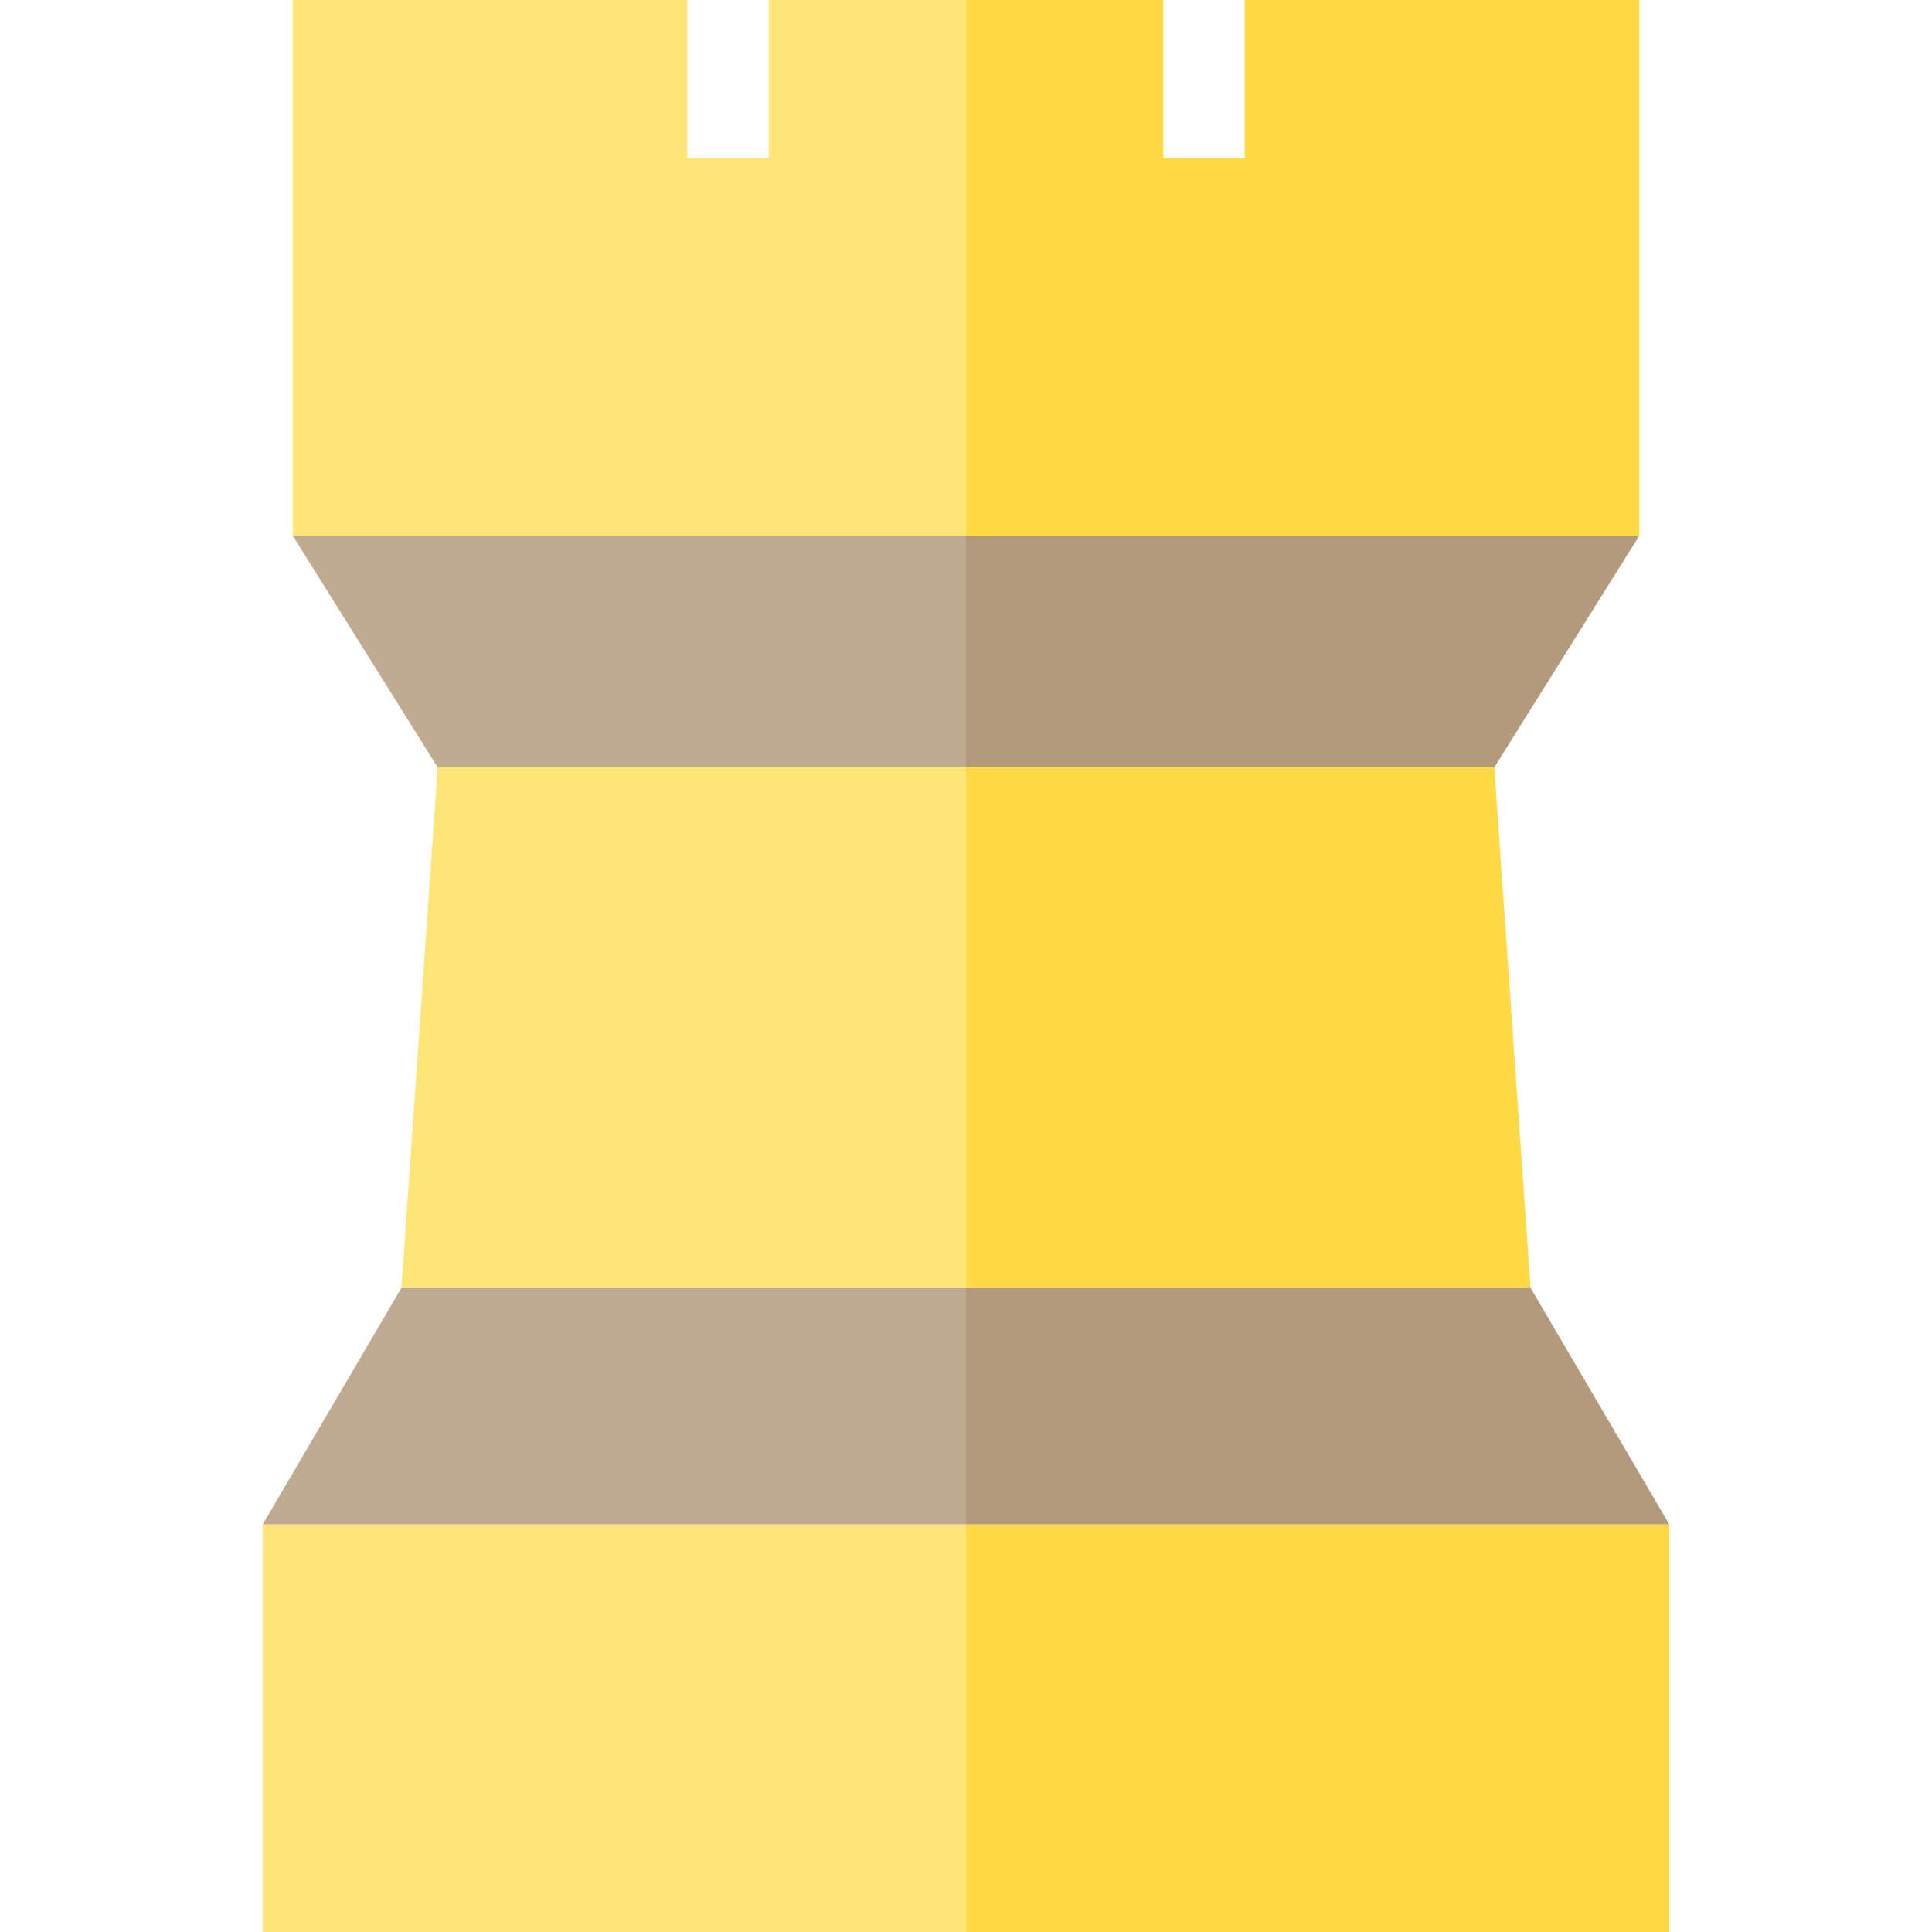
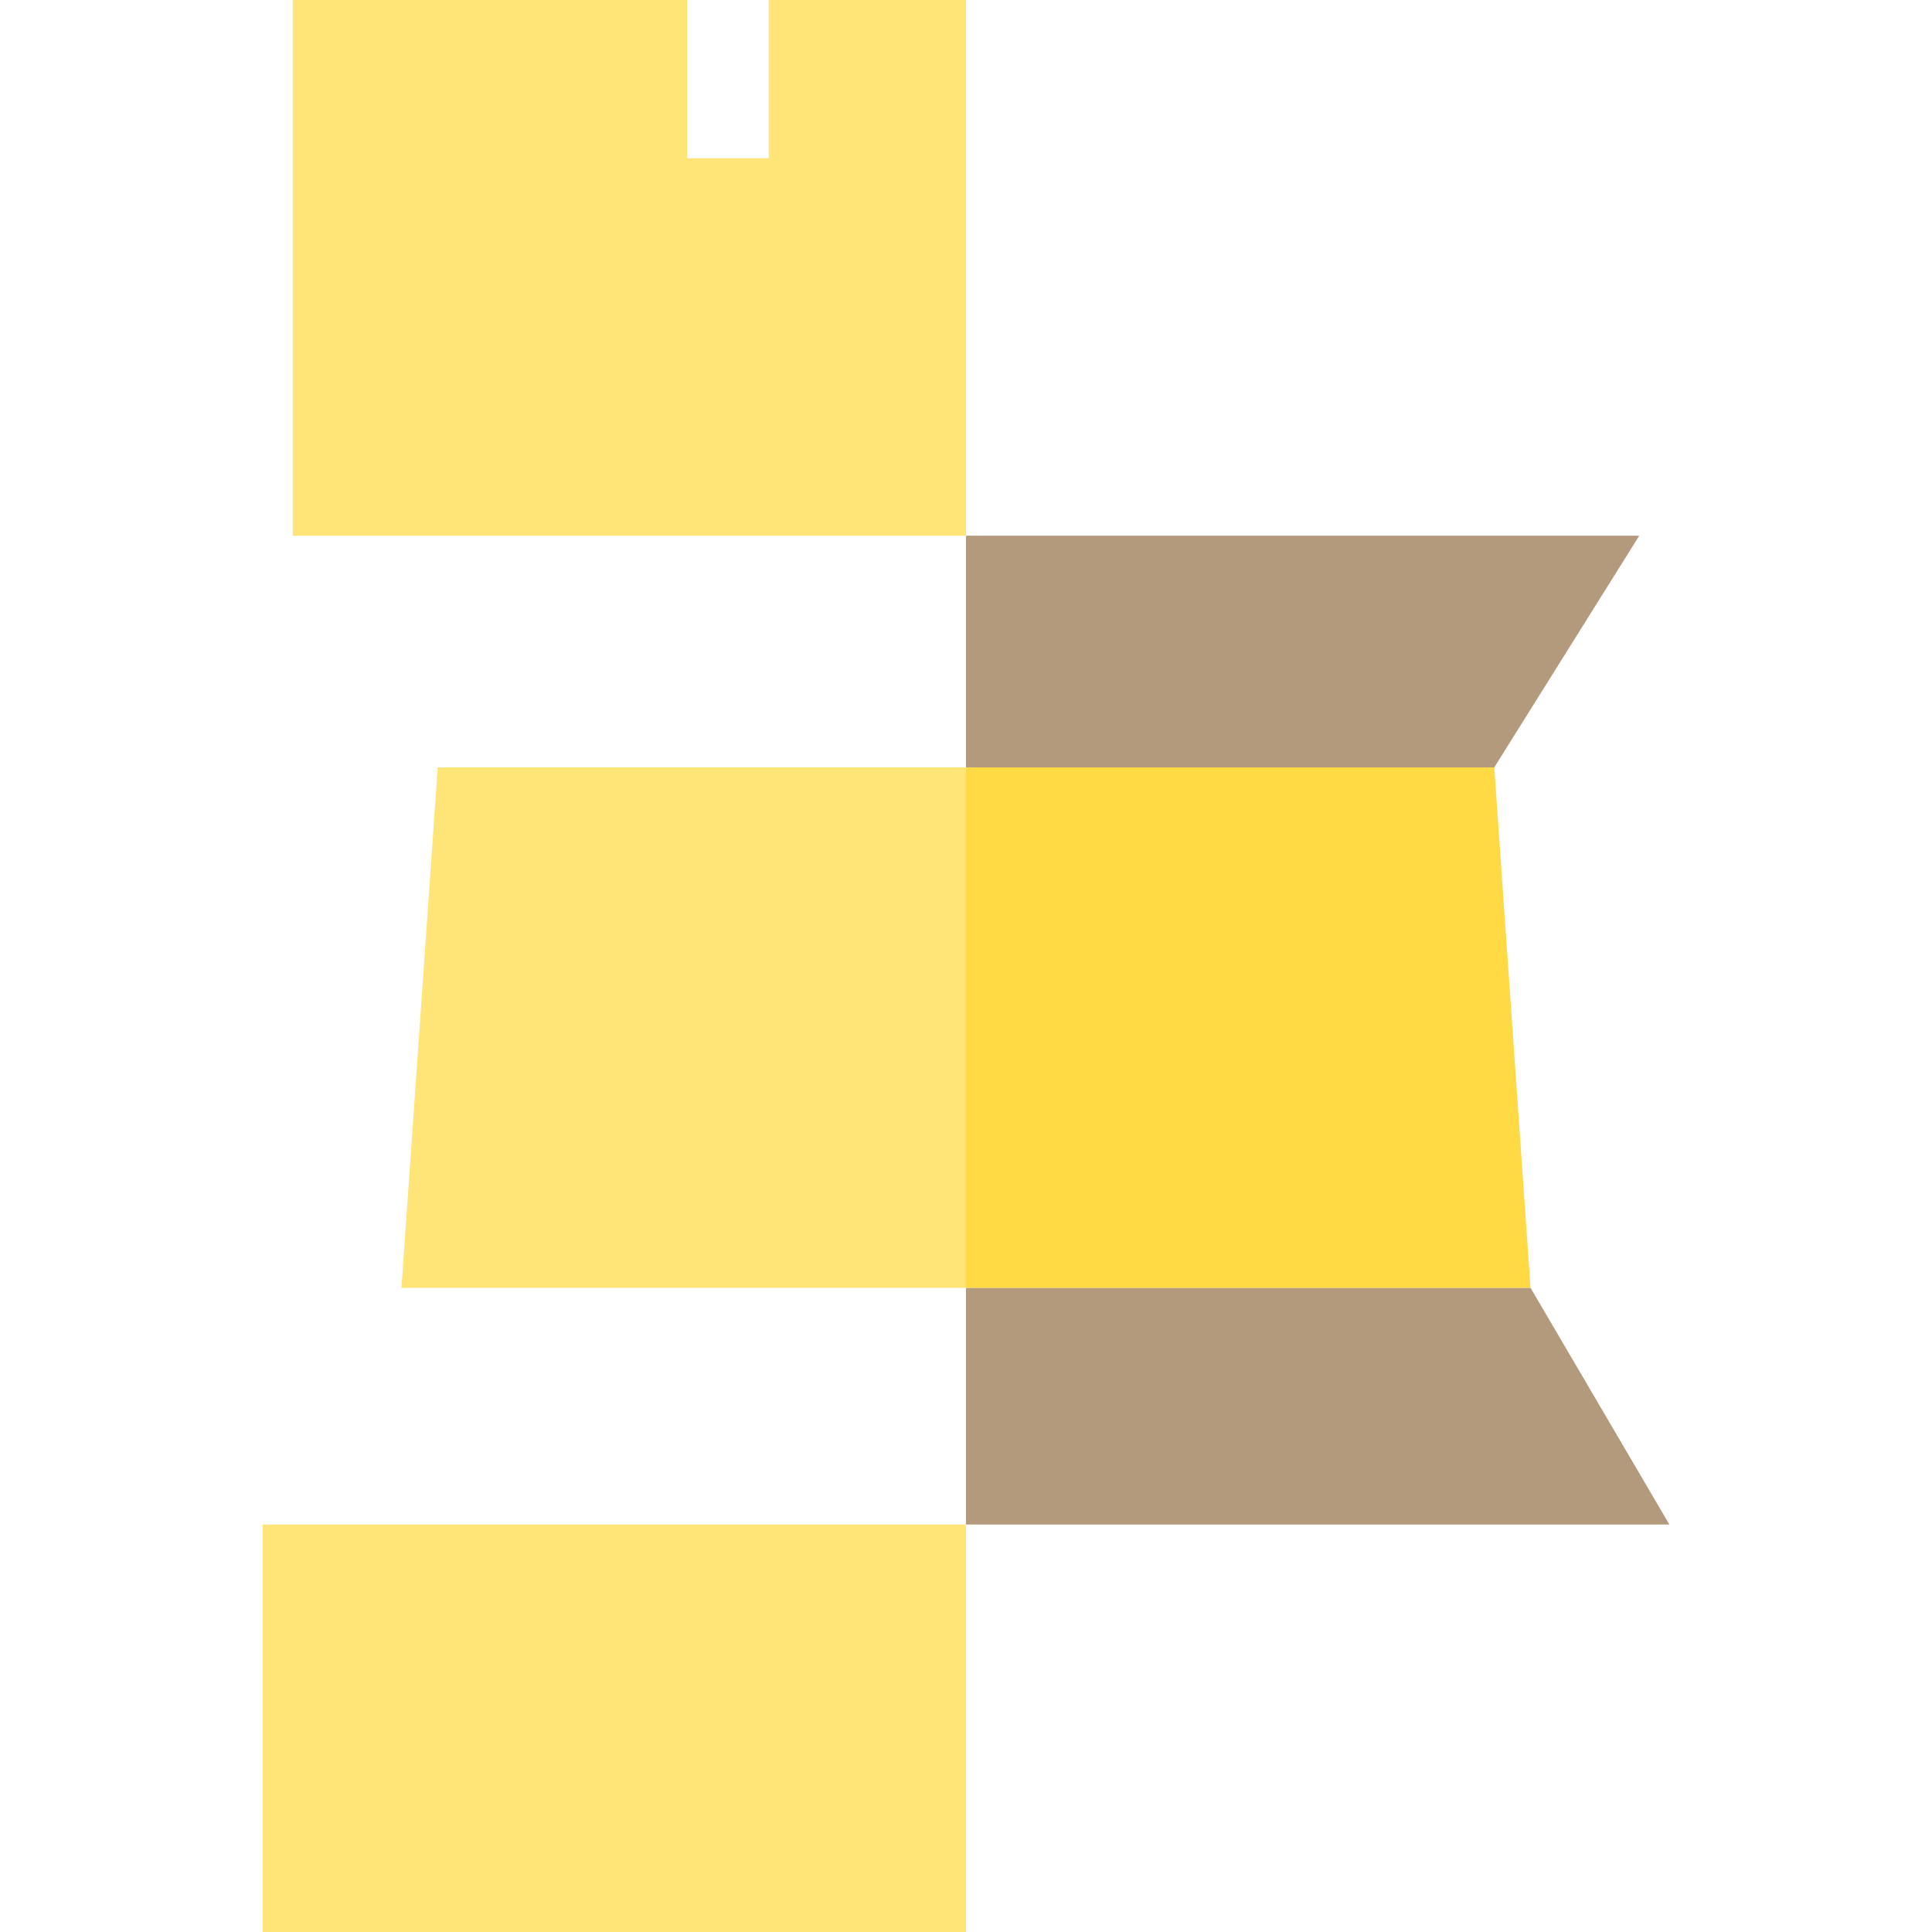
<svg xmlns="http://www.w3.org/2000/svg" version="1.1" id="Layer_1" viewBox="0 0 495 495" xml:space="preserve">
  <g>
    <polygon style="fill:#B39A7C;" points="247.5,390.595 427.712,390.595 392.138,329.957 247.5,329.957  " />
-     <polygon style="fill:#C0AB91;" points="247.5,329.957 102.862,329.957 67.288,390.595 247.5,390.595  " />
-     <polygon style="fill:#FFDA44;" points="419.993,137.259 419.993,0 318.917,0 318.917,40.535 298.038,40.535 298.038,0 247.5,0    247.5,137.259  " />
    <polygon style="fill:#FFE477;" points="247.5,0 196.962,0 196.962,40.535 176.083,40.535 176.083,0 75.007,0 75.007,137.259    247.5,137.259  " />
-     <polygon style="fill:#C0AB91;" points="247.5,137.259 75.007,137.259 112.151,196.614 247.5,196.614  " />
    <polygon style="fill:#B39A7C;" points="247.5,196.614 382.849,196.614 419.993,137.259 247.5,137.259  " />
    <polygon style="fill:#FFDA44;" points="247.5,329.957 392.138,329.957 382.849,196.614 247.5,196.614  " />
    <polygon style="fill:#FFE477;" points="247.5,196.614 112.151,196.614 102.862,329.957 247.5,329.957  " />
    <rect x="67.288" y="390.595" style="fill:#FFE477;" width="180.212" height="104.405" />
-     <rect x="247.5" y="390.595" style="fill:#FFDA44;" width="180.212" height="104.405" />
  </g>
</svg>